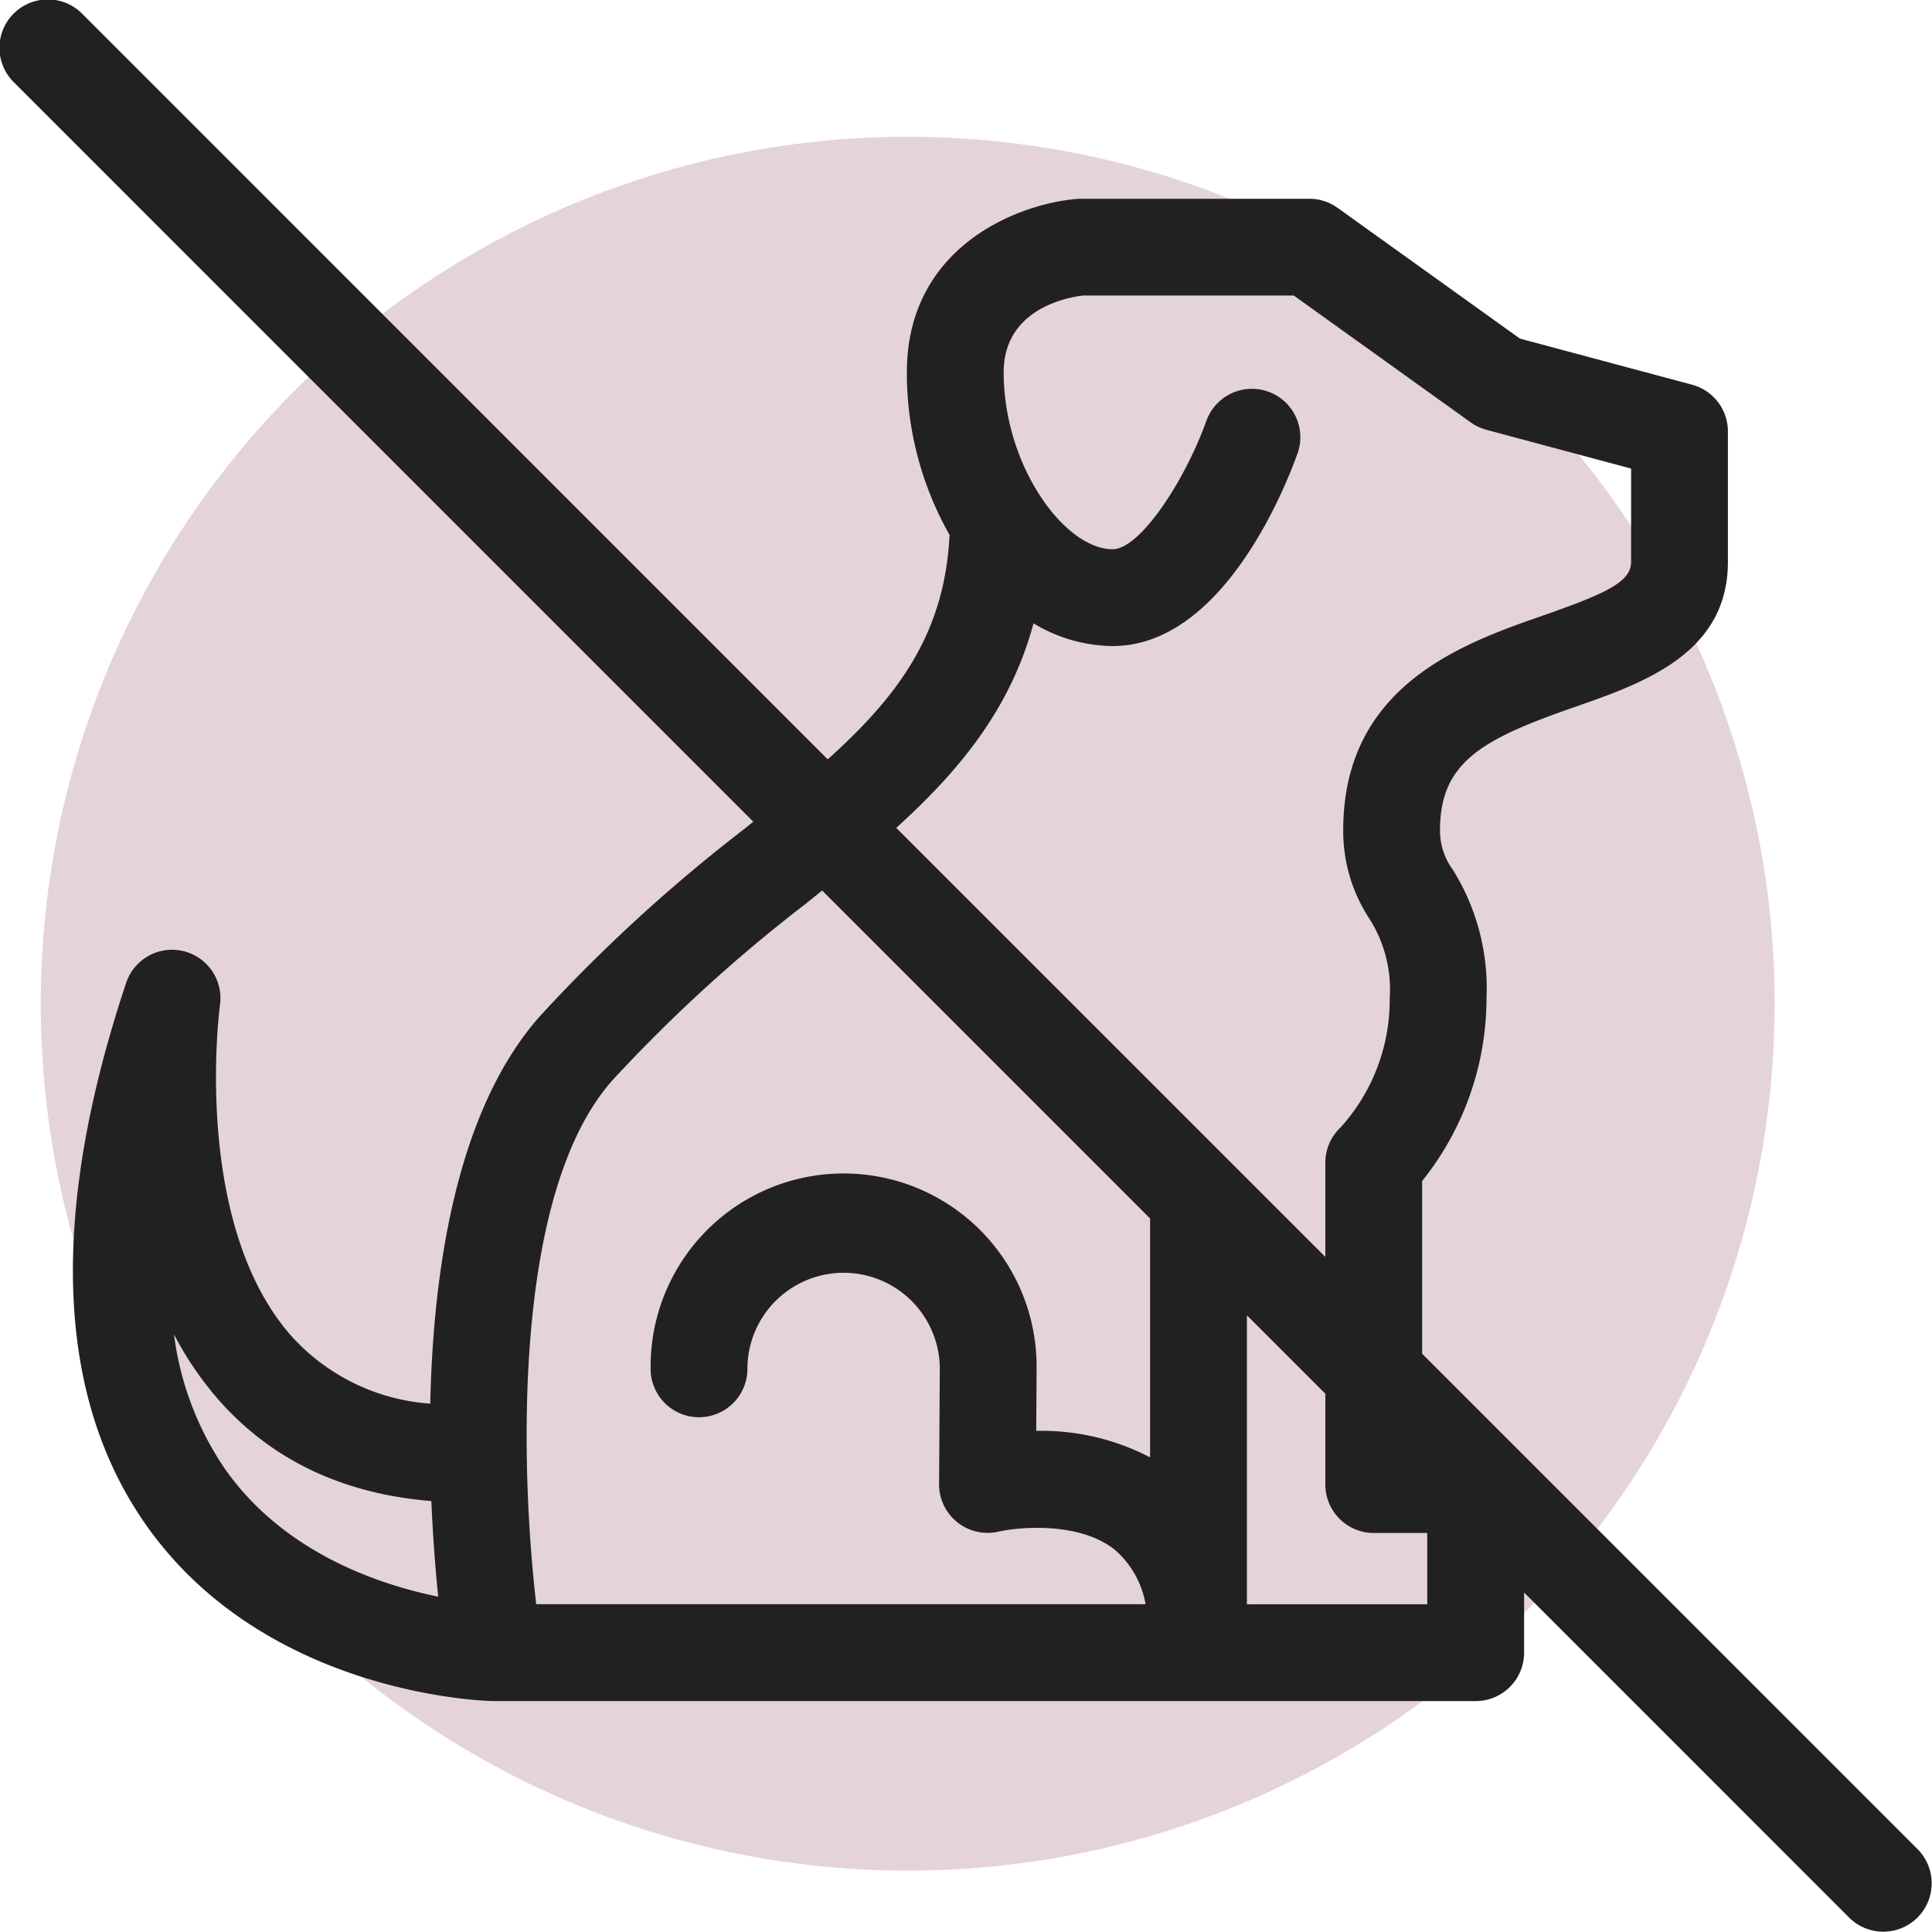
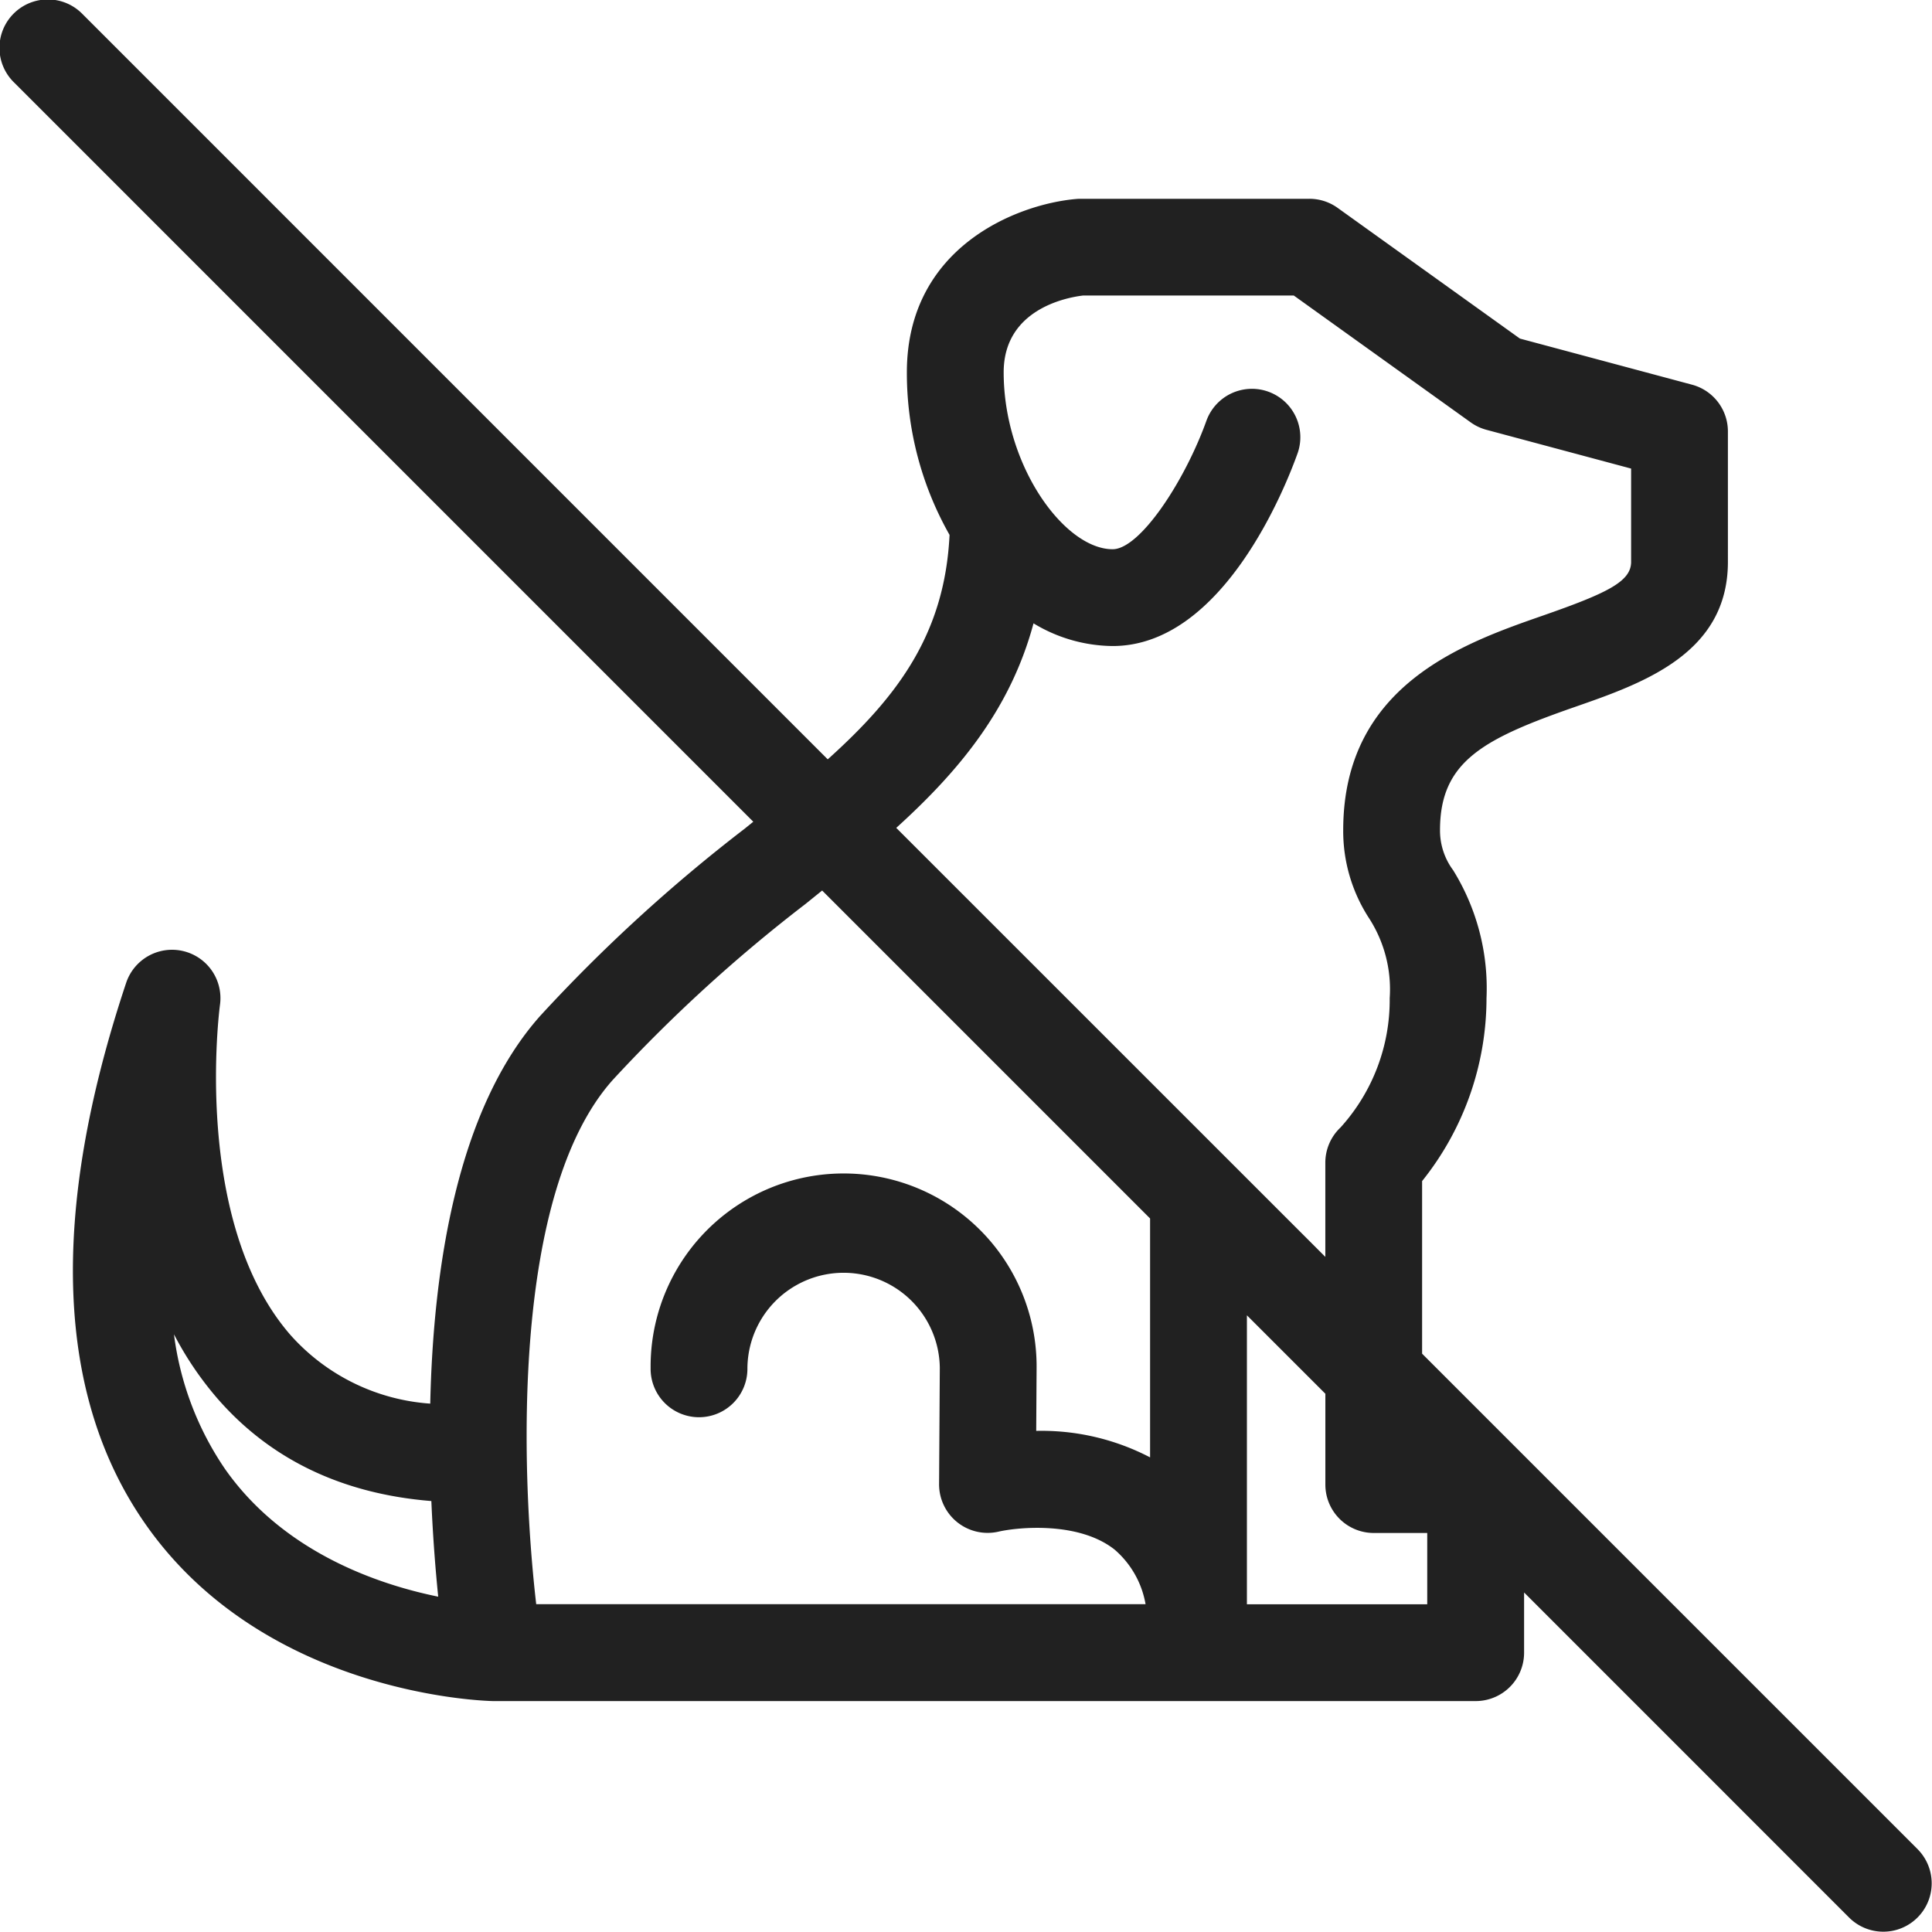
<svg xmlns="http://www.w3.org/2000/svg" width="150" height="150" viewBox="0 0 150 150">
  <g id="Gruppe_268" data-name="Gruppe 268" transform="translate(-14.515 -11.988)">
    <g id="Kreis" transform="translate(17.677 22.604)">
-       <circle id="Ellipse_13" data-name="Ellipse 13" cx="67.31" cy="67.31" r="67.31" fill="#7f2346" opacity="0.2" />
-     </g>
+       </g>
    <g id="Fläche" transform="translate(14.515 11.988)">
      <path id="Pfad_312" data-name="Pfad 312" d="M163.414,155.574l-38.487-38.487v-13.4a22.728,22.728,0,0,0,5-14.2,17.405,17.405,0,0,0-2.594-9.942,5.161,5.161,0,0,1-1.016-3.107c0-5.329,3.354-7.082,10.472-9.563,5.293-1.844,11.88-4.14,11.88-11.263V45.485a3.758,3.758,0,0,0-2.786-3.63l-13.362-3.58-14.16-10.153a3.756,3.756,0,0,0-2.189-.7H98.4c-.108,0-.214.005-.321.014-4.55.39-13.155,3.7-13.155,13.462a25.489,25.489,0,0,0,3.314,12.62c-.373,7.664-4,12.519-9.458,17.425L20.93,13.089A3.757,3.757,0,1,0,15.616,18.4L73,75.787l-.663.536a124.86,124.86,0,0,0-15.9,14.558c-6.427,7.246-8.284,19.508-8.518,30.084A16,16,0,0,1,37.07,115.64c-7.7-8.838-5.5-25.466-5.477-25.628A3.757,3.757,0,0,0,24.308,88.3c-5.993,17.978-5.465,32.151,1.573,42.122,9.269,13.135,26.19,13.622,26.906,13.637h76.3a3.757,3.757,0,0,0,3.758-3.758v-4.674L158.1,160.887a3.757,3.757,0,0,0,5.313-5.313ZM94.757,60.384a12.034,12.034,0,0,0,6.142,1.762c8.6,0,13.481-12.491,14.371-14.995a3.758,3.758,0,0,0-7.08-2.521c-1.691,4.721-5.169,10-7.291,10-3.729,0-8.459-6.468-8.459-13.736,0-4.9,4.891-5.81,6.157-5.961h16.368L128.7,44.781a3.777,3.777,0,0,0,1.217.576l11.237,3.011v7.243c0,1.514-1.792,2.407-6.836,4.166-6.18,2.153-15.516,5.407-15.516,16.66a12.4,12.4,0,0,0,2.025,6.87,10.181,10.181,0,0,1,1.584,6.18,14.747,14.747,0,0,1-3.821,10.041,3.757,3.757,0,0,0-1.177,2.732v7.311L84.1,76.264C89.019,71.805,92.972,67.016,94.757,60.384Zm-32.7,35.485a118.776,118.776,0,0,1,15-13.7l1.289-1.041,25.461,25.462v18.548a18.238,18.238,0,0,0-8.841-2.057l.03-4.879a14.984,14.984,0,1,0-29.967,0,3.758,3.758,0,1,0,7.515,0,7.469,7.469,0,0,1,14.937-.024l-.056,9.044a3.769,3.769,0,0,0,4.609,3.684c1.573-.359,6.263-.8,9.027,1.4a7.231,7.231,0,0,1,2.395,4.23H56.146C54.915,125.881,54.28,104.638,62.059,95.868ZM31.986,126.04a23.84,23.84,0,0,1-3.963-10.455,25.758,25.758,0,0,0,3.359,4.967c4.127,4.751,9.713,7.421,16.623,7.977.123,2.861.328,5.4.532,7.424C43.857,135,36.522,132.505,31.986,126.04Zm89.183,4.969h4.156v5.535h-14V114.108l6.091,6.09v7.053A3.757,3.757,0,0,0,121.17,131.008Z" transform="translate(-14.515 -11.988)" fill="#212121" />
    </g>
  </g>
</svg>